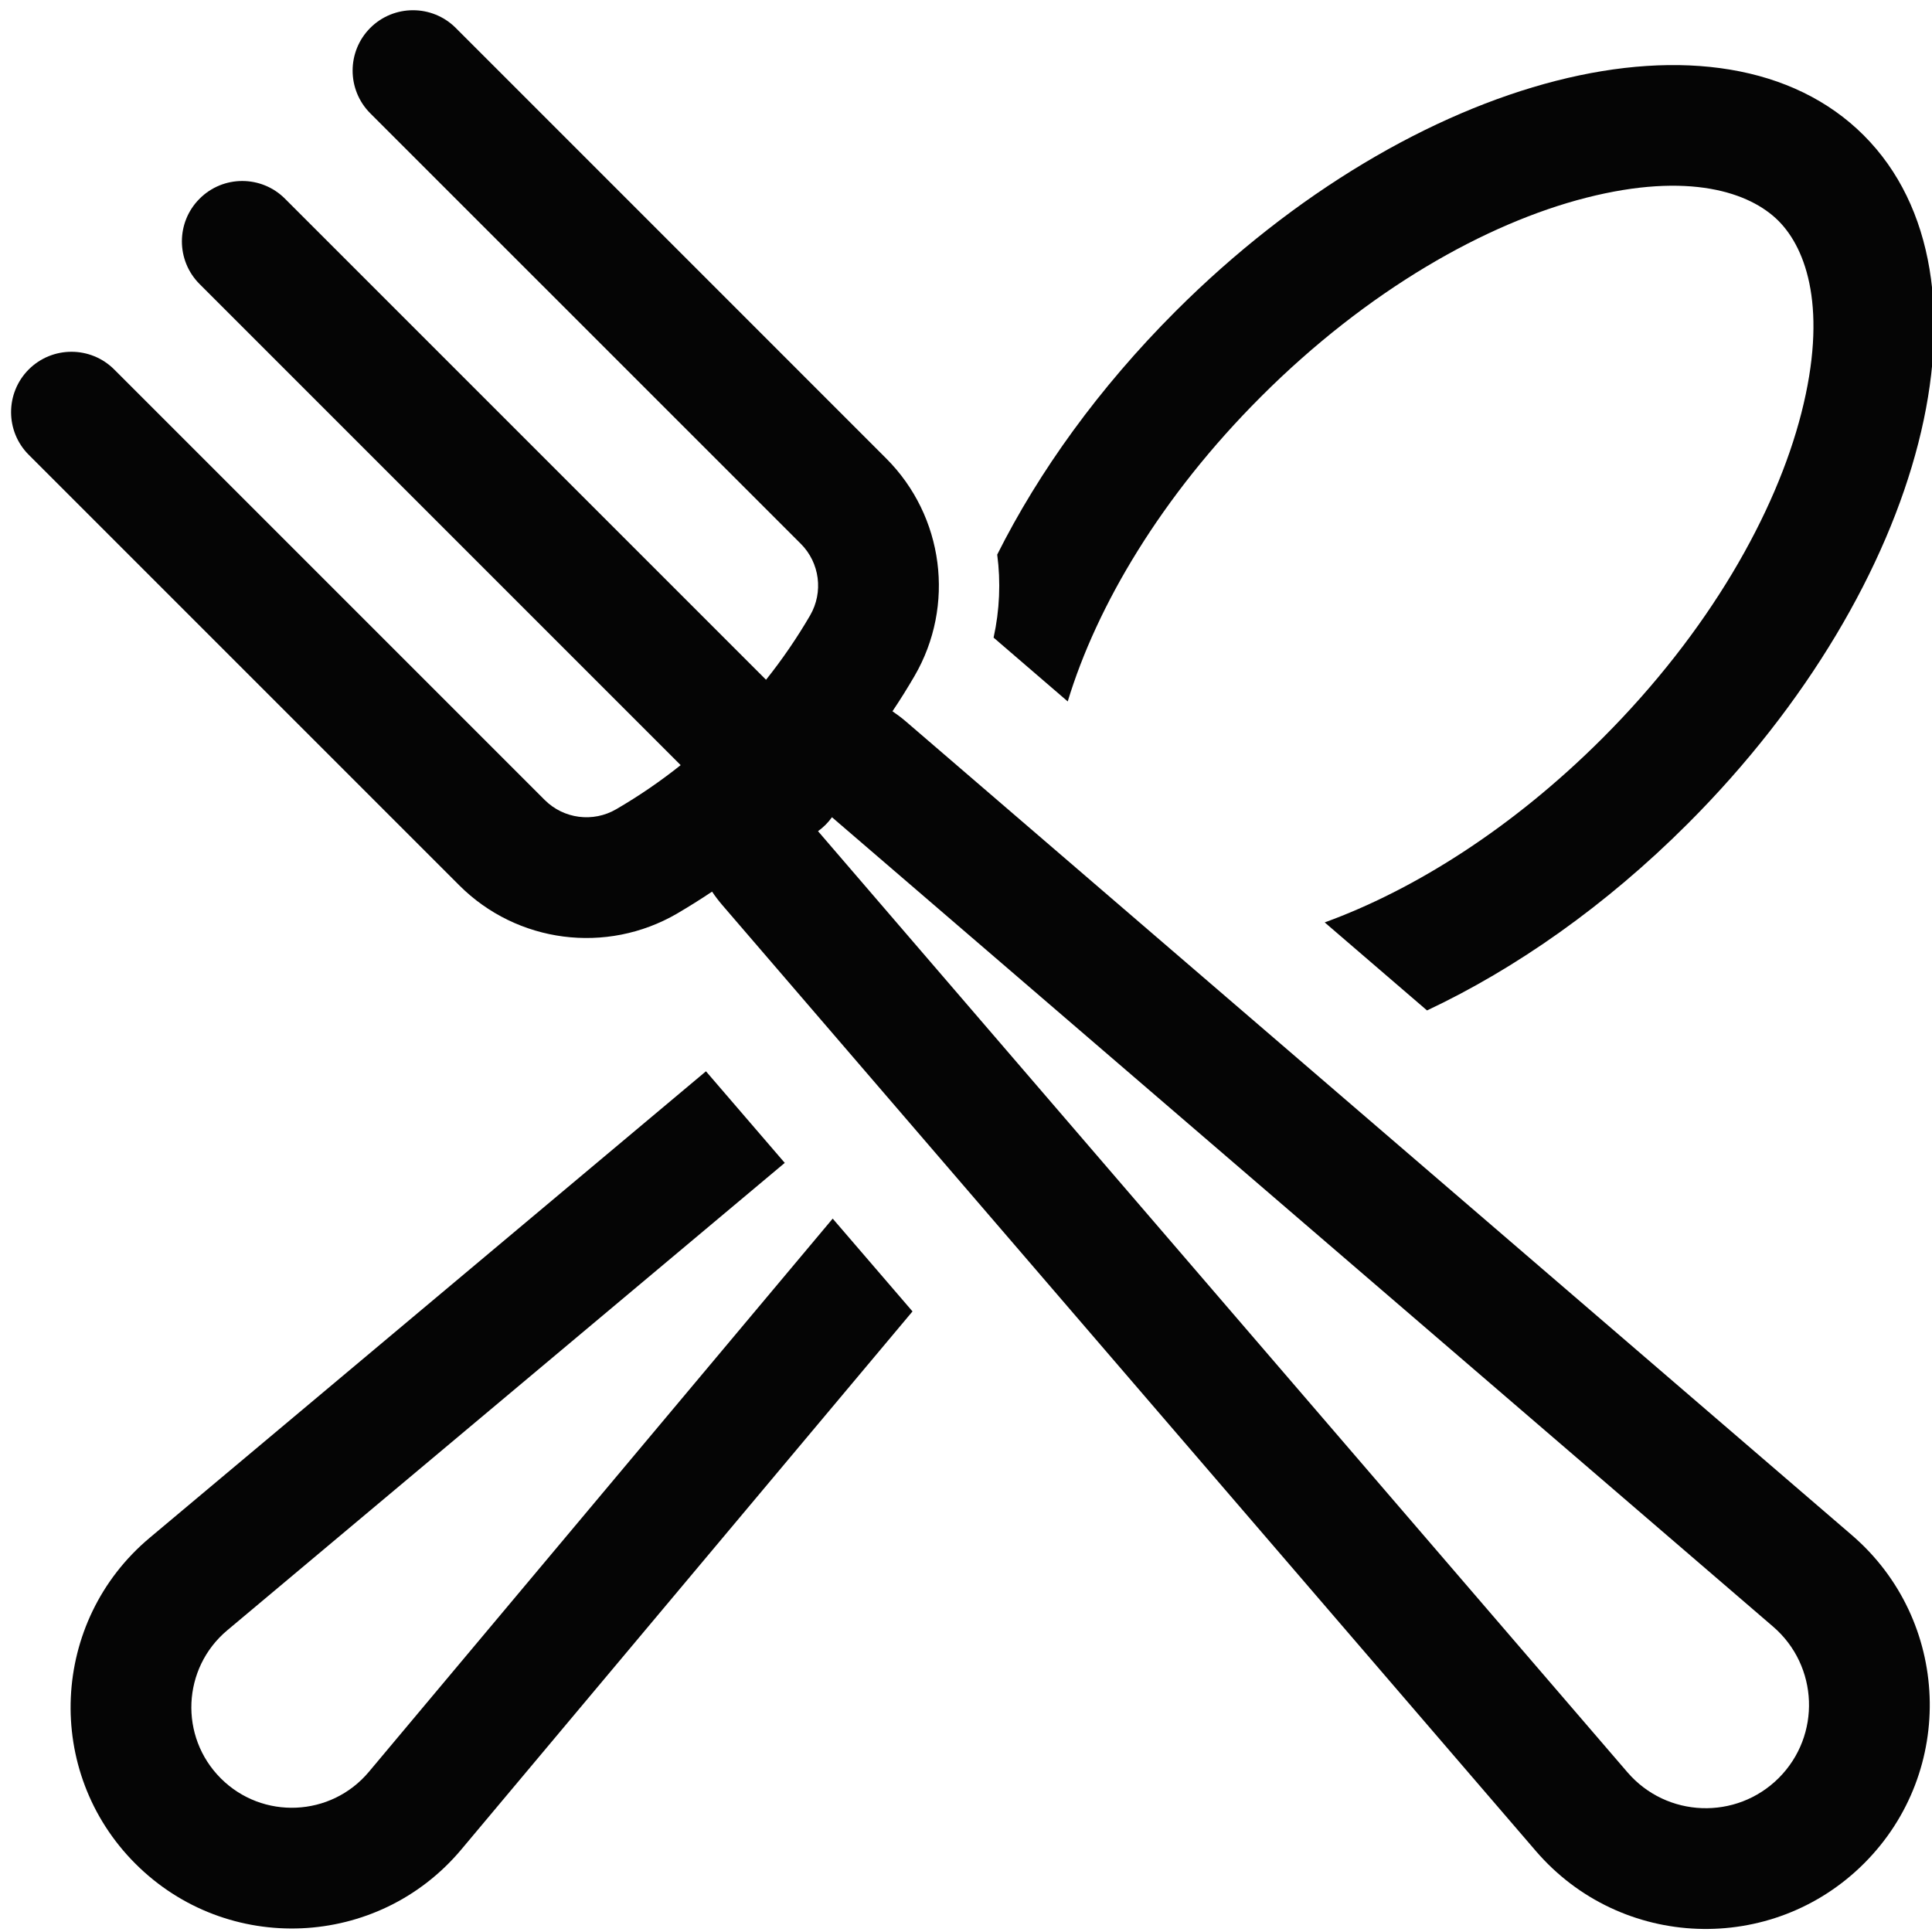
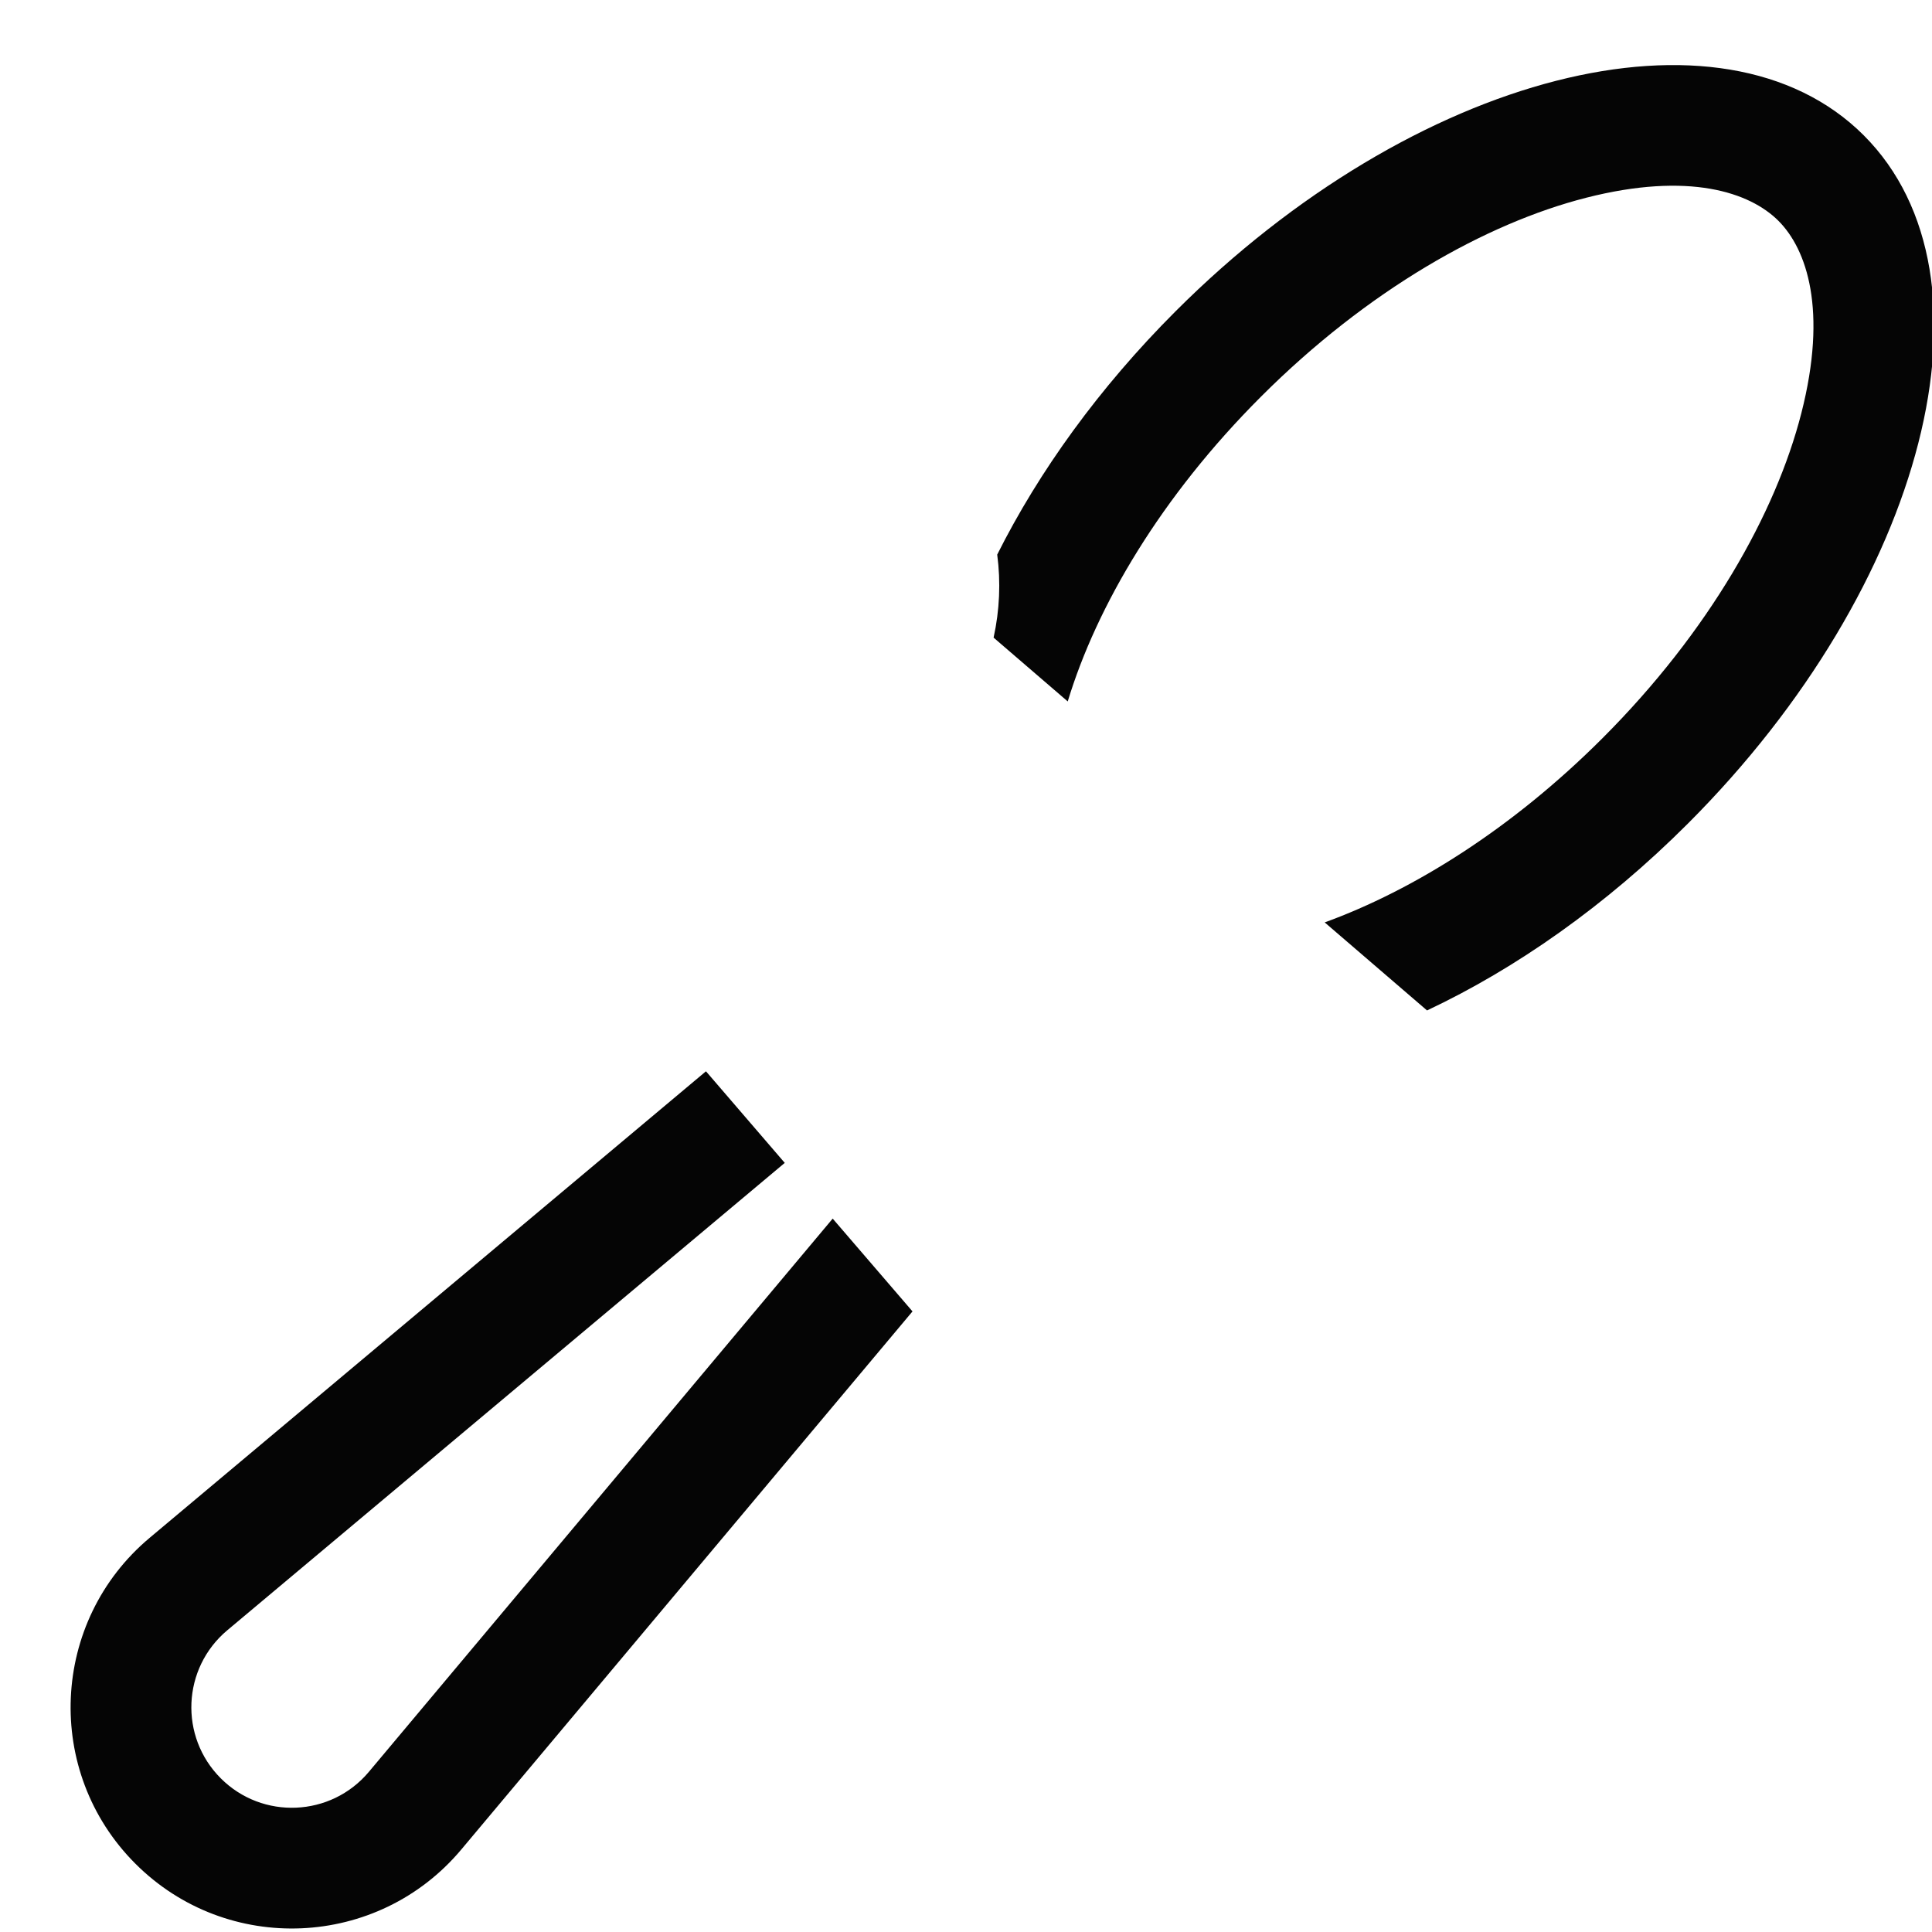
<svg xmlns="http://www.w3.org/2000/svg" width="32" height="32" viewBox="0 0 32 32" fill="none">
  <g clip-path="url(#clip0_30409_2394)">
-     <path fill-rule="evenodd" clip-rule="evenodd" d="M1.891 6.119C1.5 5.729 0.867 5.729 0.476 6.119C0.086 6.51 0.086 7.143 0.476 7.533L7.607 14.664C8.563 15.62 10.044 15.812 11.214 15.132C11.411 15.016 11.605 14.895 11.794 14.768C11.845 14.844 11.9 14.917 11.961 14.988L25.439 30.659C26.847 32.296 29.35 32.389 30.876 30.863C32.403 29.336 32.309 26.834 30.672 25.426L15.001 11.947C14.931 11.887 14.857 11.832 14.782 11.781C14.909 11.592 15.03 11.398 15.146 11.199C15.827 10.03 15.634 8.549 14.678 7.593L7.548 0.462C7.157 0.072 6.524 0.072 6.133 0.462C5.743 0.853 5.743 1.486 6.133 1.877L13.264 9.007C13.578 9.321 13.641 9.808 13.418 10.193C13.2 10.567 12.956 10.923 12.688 11.259L4.72 3.291C4.329 2.9 3.696 2.9 3.306 3.291C2.915 3.681 2.915 4.314 3.306 4.705L11.274 12.673C10.938 12.941 10.581 13.185 10.207 13.403C9.823 13.627 9.336 13.564 9.021 13.249L1.891 6.119ZM13.675 13.66C13.635 13.7 13.593 13.735 13.549 13.767L26.956 29.355C27.605 30.109 28.758 30.152 29.462 29.449C30.166 28.745 30.122 27.591 29.368 26.942L13.78 13.536C13.749 13.579 13.714 13.621 13.675 13.66Z" fill="#050505" />
    <path d="M27.956 13.642C26.599 14.999 25.106 16.044 23.636 16.736L21.941 15.278C23.413 14.743 25.046 13.723 26.542 12.227C28.308 10.461 29.412 8.502 29.836 6.843C30.273 5.135 29.927 4.128 29.456 3.657C28.984 3.186 27.977 2.84 26.269 3.276C24.61 3.7 22.652 4.804 20.885 6.571C19.236 8.219 18.165 10.034 17.685 11.618L16.457 10.561C16.557 10.107 16.577 9.641 16.517 9.186C17.207 7.81 18.203 6.424 19.471 5.156C23.423 1.204 28.527 -0.101 30.87 2.242C33.213 4.586 31.908 9.689 27.956 13.642Z" fill="#050505" />
    <path d="M2.479 25.471L11.693 17.744L12.998 19.261L3.764 27.003C3.016 27.631 2.966 28.764 3.657 29.455C4.347 30.145 5.481 30.096 6.109 29.348L13.792 20.184L15.114 21.721L7.641 30.633C6.26 32.28 3.763 32.389 2.243 30.869C0.722 29.349 0.832 26.852 2.479 25.471Z" fill="#050505" />
  </g>
  <defs>
    <clipPath id="clip0_30409_2394">
      <rect width="32" height="32" fill="white" />
    </clipPath>
  </defs>
</svg>